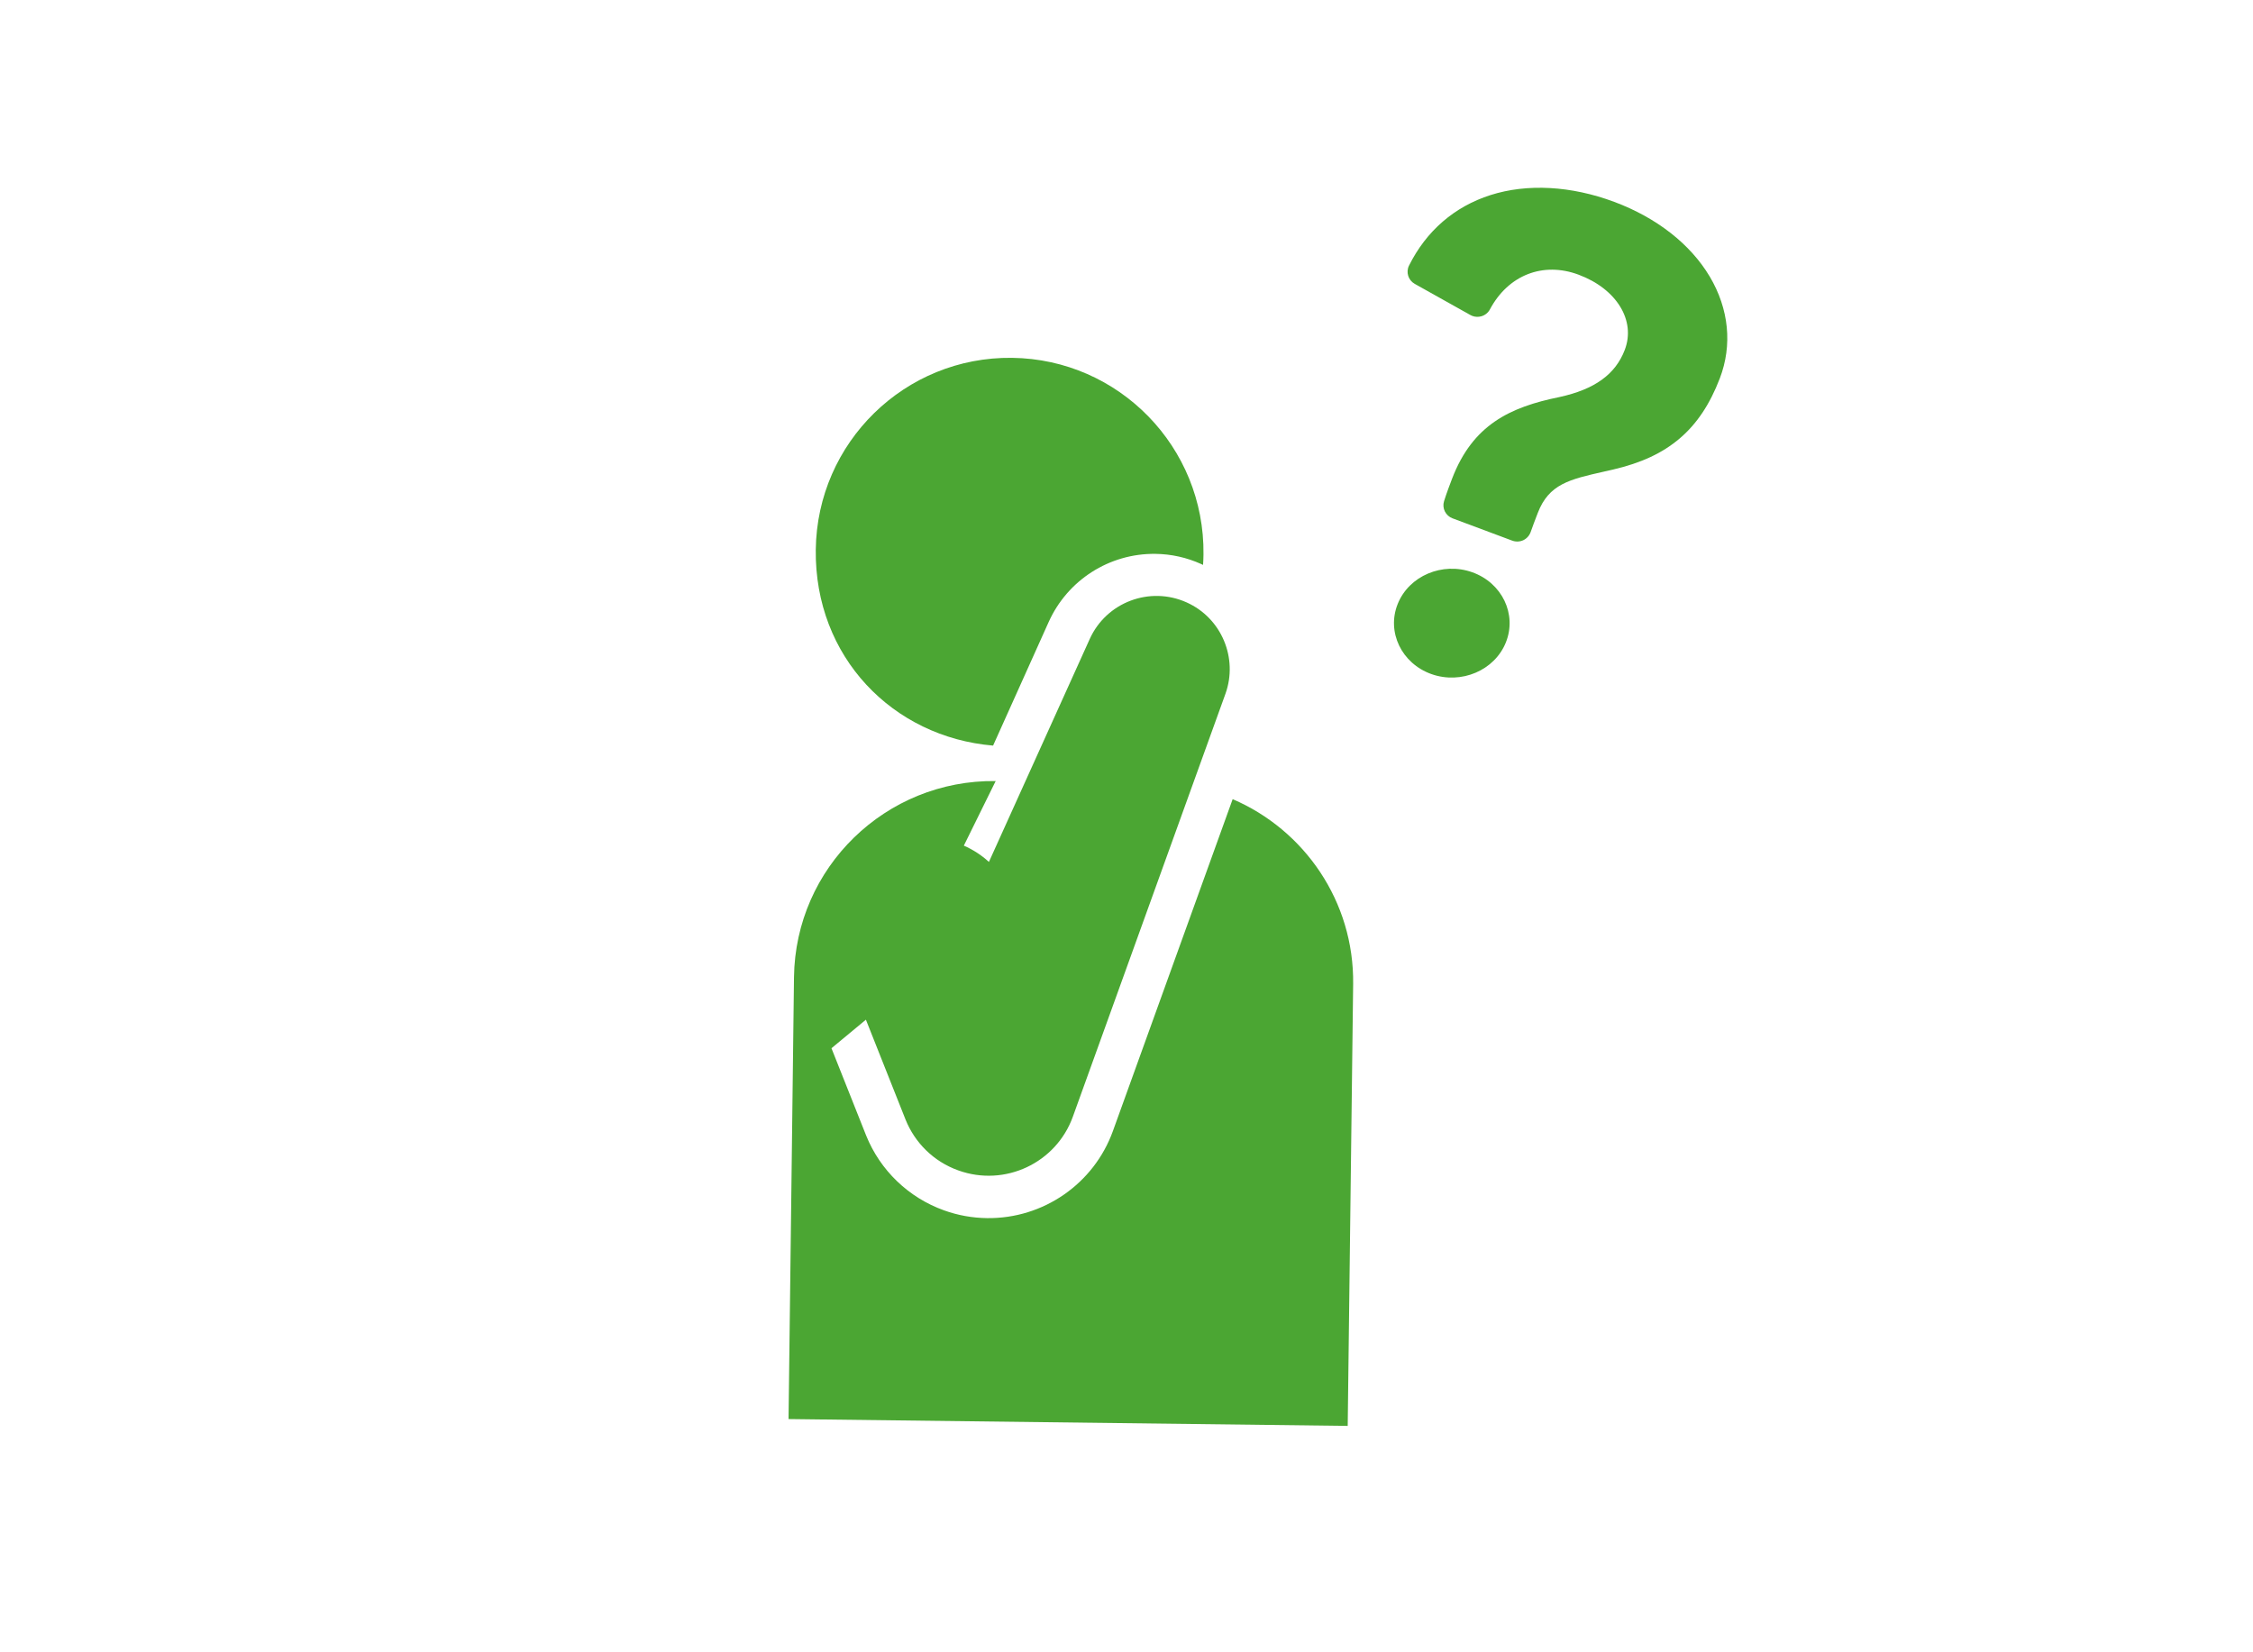
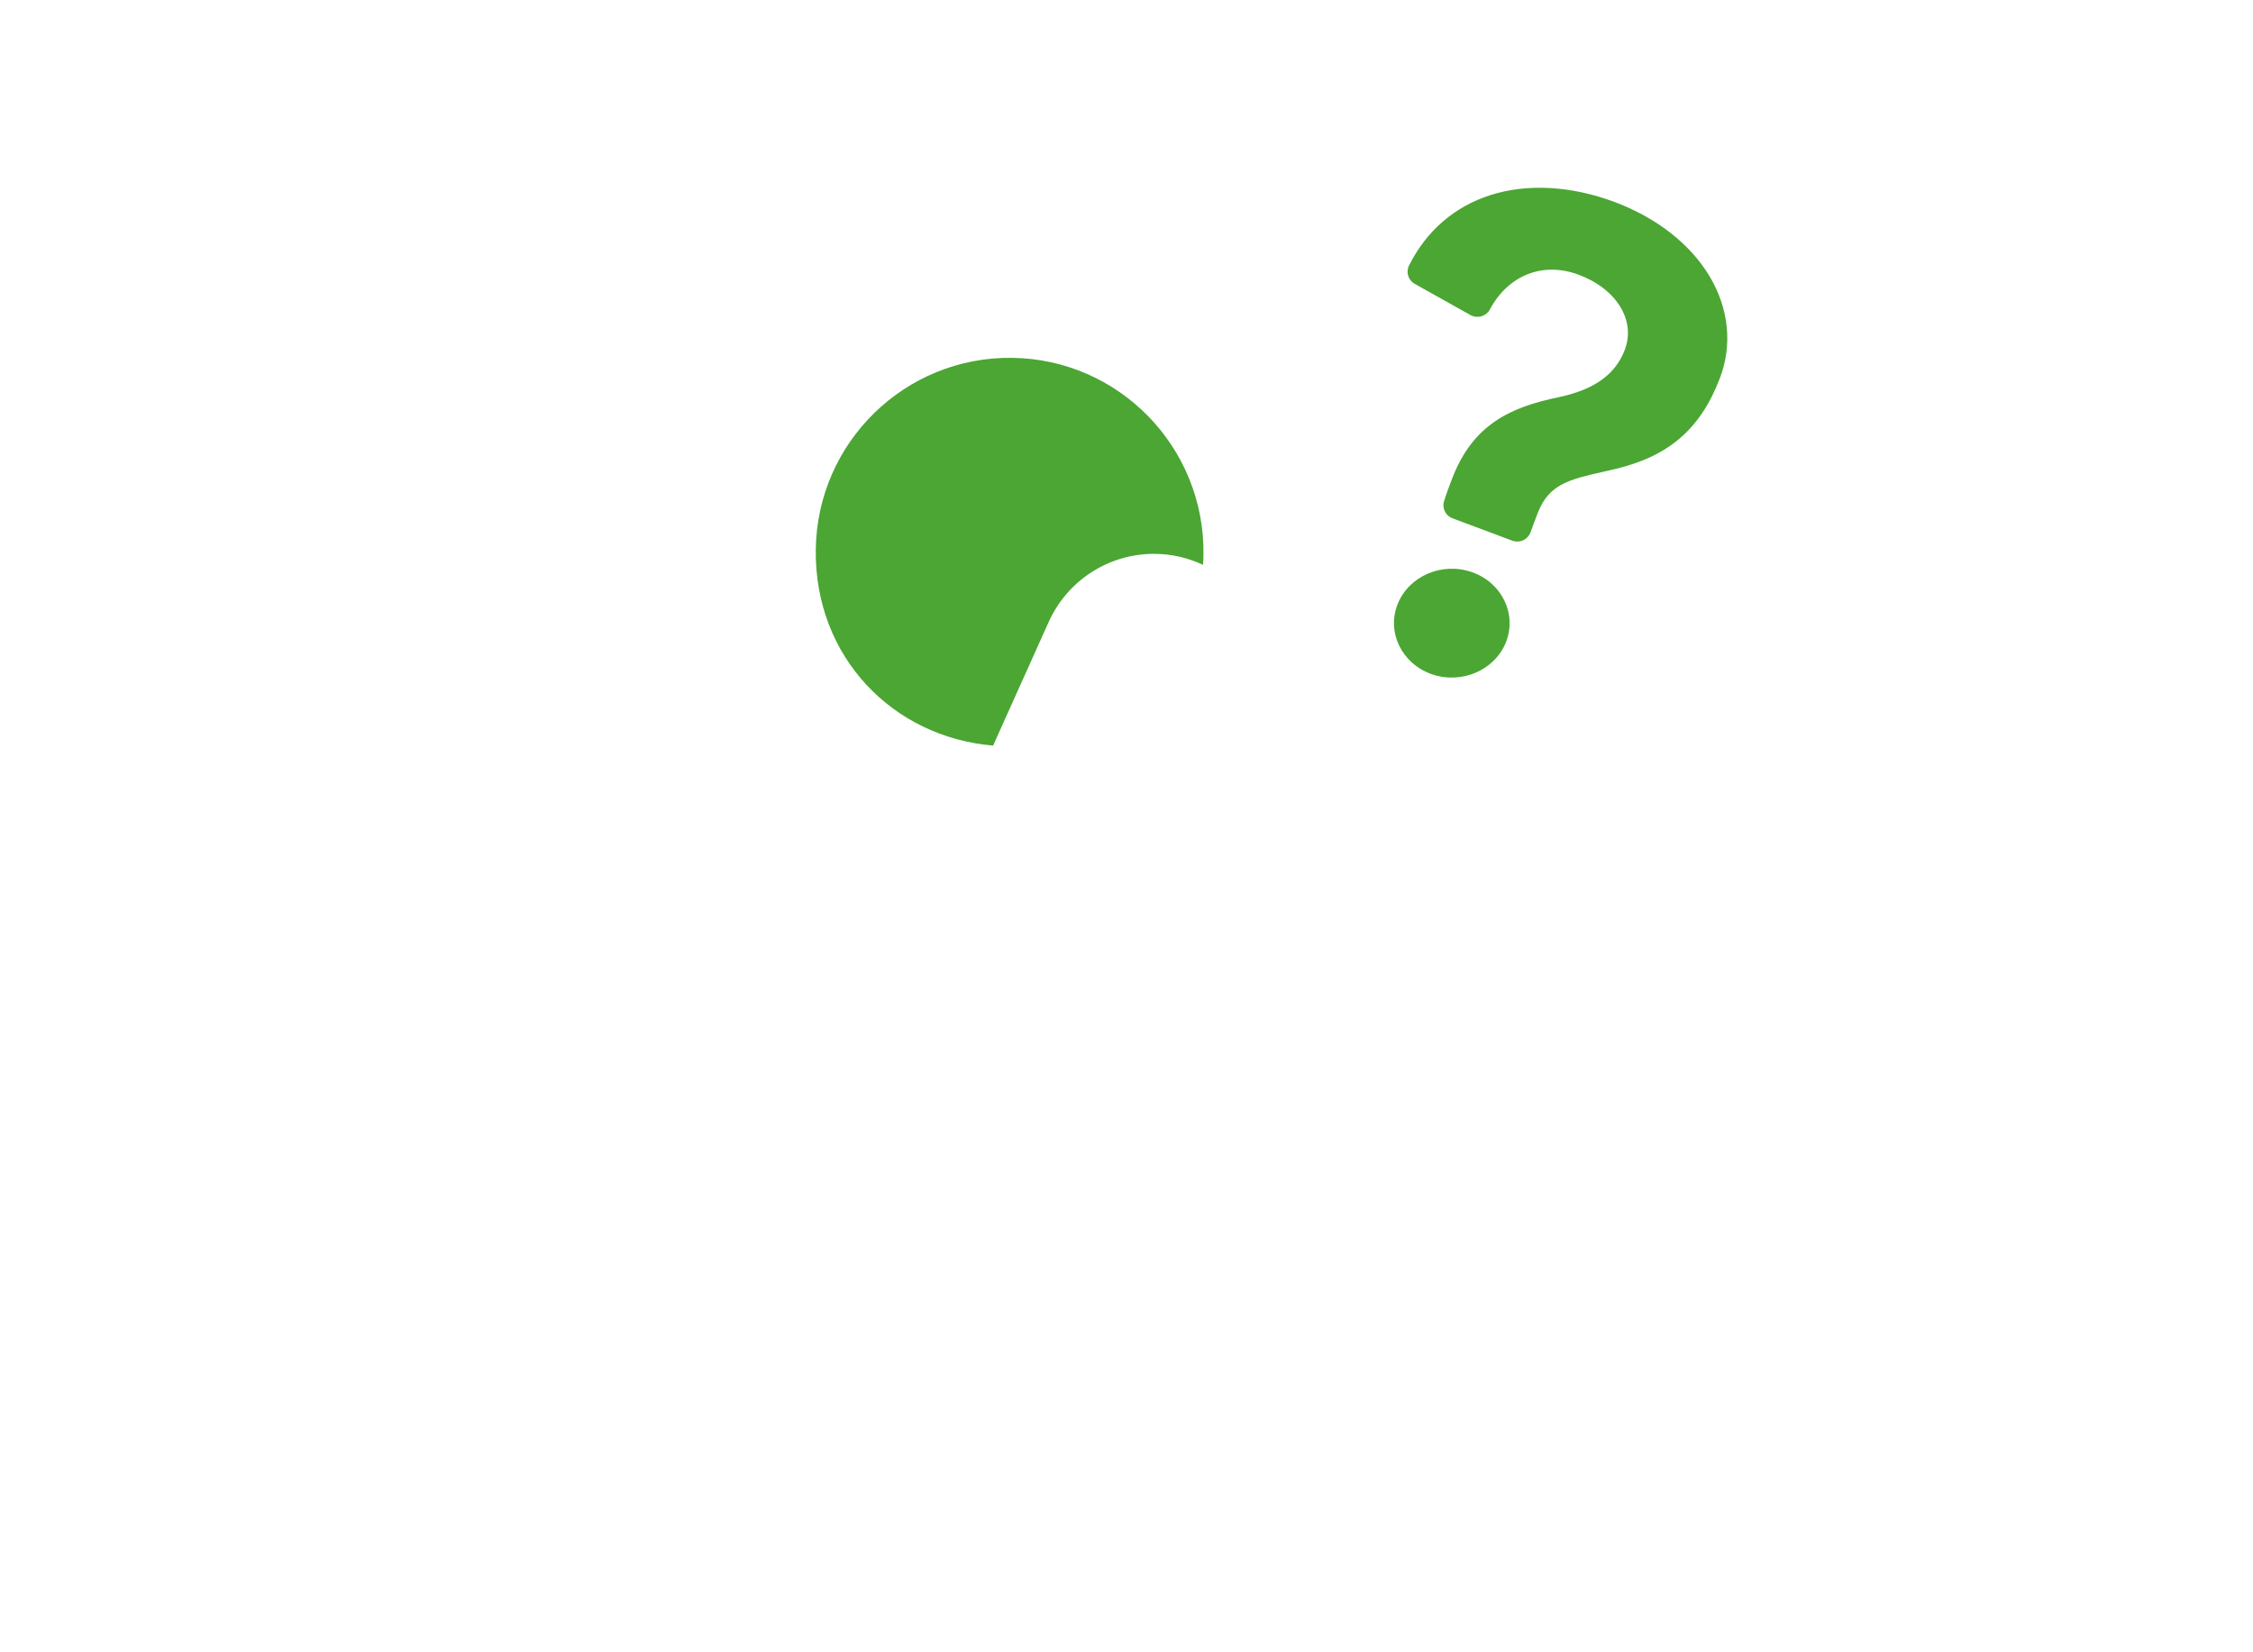
<svg xmlns="http://www.w3.org/2000/svg" width="60" height="44" viewBox="0 0 60 44" fill="none">
-   <path d="M32.828 21.279L29.638 30.119C29.131 31.524 27.784 32.456 26.287 32.438C25.895 32.433 25.509 32.364 25.14 32.231C24.195 31.892 23.44 31.166 23.066 30.237L22.143 27.914L23.06 27.154L24.079 29.721L24.117 29.817C24.362 30.424 24.856 30.93 25.523 31.168C26.761 31.613 28.125 30.972 28.571 29.738L32.636 18.473C32.974 17.529 32.535 16.461 31.602 16.042C30.619 15.6 29.464 16.036 29.021 17.016L26.336 22.953C26.138 22.771 25.911 22.625 25.668 22.519L26.516 20.799C23.586 20.763 21.181 23.102 21.145 26.023L21 37.789L35.891 37.971L36.036 26.205C36.063 24.004 34.737 22.1 32.827 21.281L32.828 21.279Z" fill="#4BA633" />
  <path d="M26.447 19.855L27.928 16.562C28.431 15.446 29.545 14.734 30.768 14.749C31.192 14.754 31.604 14.846 31.992 15.021C32.008 15.028 32.023 15.036 32.039 15.043C32.045 14.951 32.049 14.858 32.05 14.765C32.085 11.909 29.802 9.564 26.951 9.529C24.1 9.494 21.76 11.781 21.725 14.638C21.69 17.494 23.775 19.629 26.448 19.855H26.447Z" fill="#4BA633" />
  <path d="M45.531 7.363C45.019 6.502 44.116 5.796 42.99 5.376C41.841 4.947 40.67 4.883 39.693 5.195C38.734 5.501 37.983 6.15 37.524 7.072C37.436 7.248 37.503 7.462 37.676 7.559L39.16 8.39C39.177 8.399 39.194 8.407 39.212 8.414C39.288 8.442 39.373 8.445 39.451 8.422C39.548 8.394 39.631 8.328 39.678 8.239C40.166 7.324 41.093 6.961 42.04 7.315C43.052 7.692 43.569 8.535 43.269 9.318C43.02 9.97 42.467 10.368 41.531 10.573C40.211 10.841 39.22 11.313 38.671 12.746C38.618 12.886 38.528 13.119 38.457 13.345C38.398 13.533 38.497 13.734 38.683 13.803L40.273 14.397C40.367 14.432 40.474 14.428 40.566 14.386C40.657 14.343 40.728 14.265 40.762 14.171C40.816 14.016 40.878 13.855 40.923 13.737L40.951 13.664C41.247 12.889 41.8 12.765 42.715 12.559L42.723 12.557C42.798 12.54 42.874 12.524 42.953 12.505C43.709 12.329 44.274 12.066 44.733 11.675C45.188 11.288 45.537 10.765 45.8 10.077C46.14 9.189 46.044 8.226 45.532 7.364L45.531 7.363Z" fill="#4BA633" />
  <path d="M39.208 15.239C38.413 14.956 37.523 15.334 37.223 16.082C36.922 16.829 37.325 17.667 38.119 17.95C38.913 18.232 39.803 17.854 40.103 17.107C40.404 16.359 40.002 15.521 39.208 15.239Z" fill="#4BA633" />
</svg>